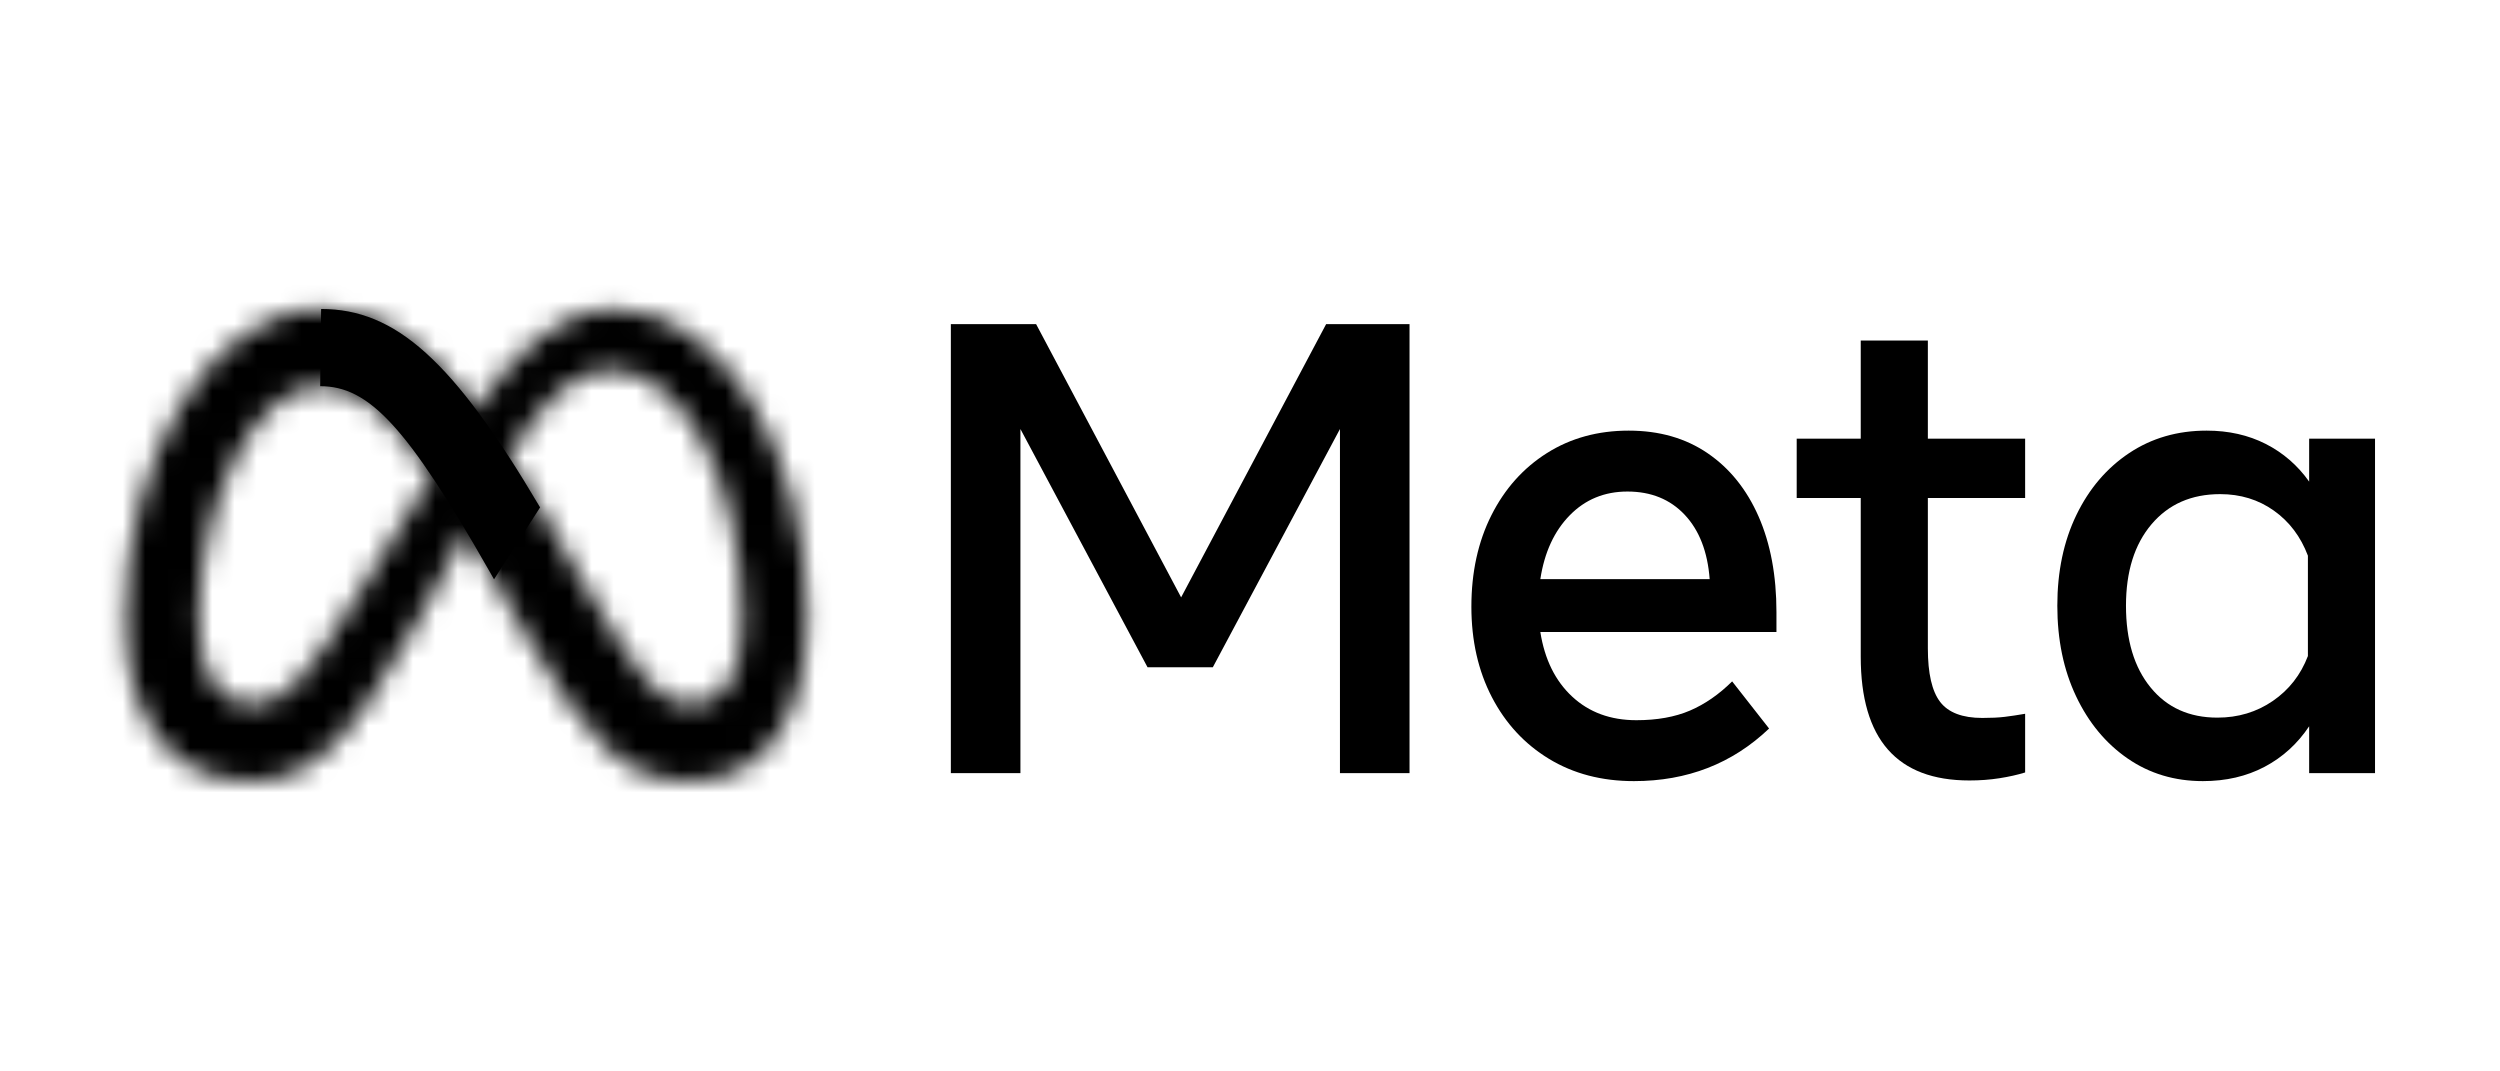
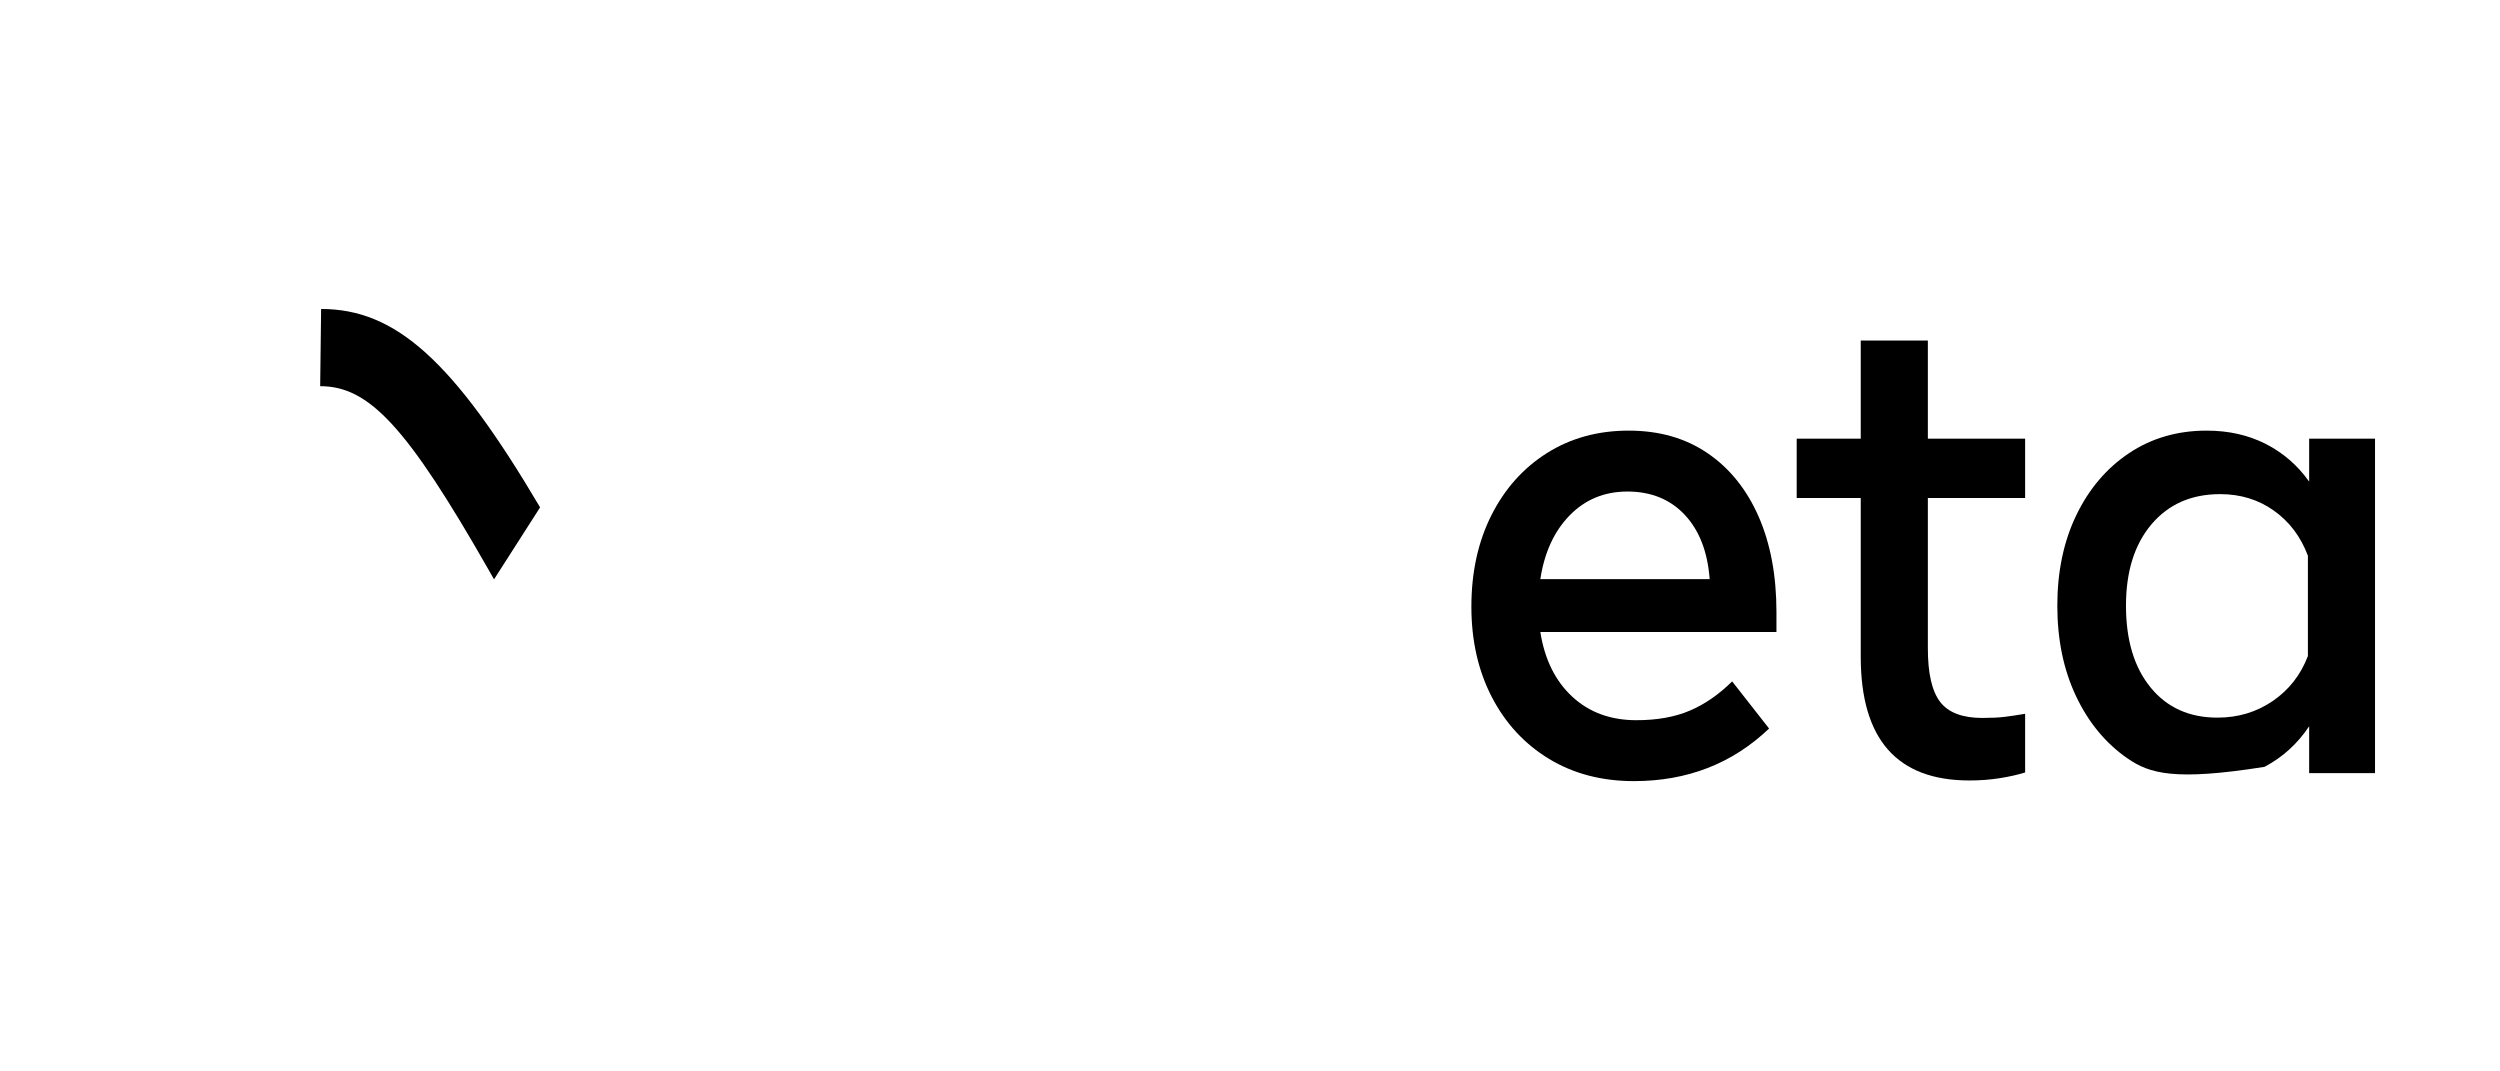
<svg xmlns="http://www.w3.org/2000/svg" width="112" height="48" viewBox="0 0 112 48" fill="none">
-   <path d="M42.598 14.522H46.418L52.914 26.762L59.41 14.522H63.147V34.635H60.03V19.22L54.334 29.894H51.41L45.715 19.22V34.635H42.598V14.522Z" fill="black" />
  <path d="M73.2 34.994C71.756 34.994 70.488 34.661 69.394 33.996C68.299 33.33 67.447 32.408 66.835 31.23C66.224 30.052 65.918 28.702 65.918 27.179C65.918 25.637 66.217 24.272 66.814 23.085C67.412 21.897 68.242 20.968 69.304 20.297C70.366 19.627 71.586 19.292 72.966 19.292C74.335 19.292 75.515 19.63 76.503 20.305C77.491 20.98 78.252 21.926 78.786 23.142C79.319 24.358 79.585 25.785 79.585 27.423V28.314H69.007C69.2 29.54 69.676 30.505 70.435 31.209C71.193 31.913 72.152 32.265 73.31 32.265C74.239 32.265 75.039 32.121 75.71 31.834C76.381 31.546 77.011 31.11 77.6 30.526L79.255 32.638C77.609 34.209 75.591 34.994 73.2 34.994ZM75.476 23.063C74.823 22.369 73.968 22.021 72.91 22.021C71.88 22.021 71.019 22.376 70.325 23.085C69.63 23.793 69.191 24.746 69.007 25.944H76.593C76.501 24.718 76.128 23.758 75.476 23.063Z" fill="black" />
  <path d="M83.361 22.309H80.492V19.651H83.361V15.255H86.368V19.651H90.726V22.309H86.368V29.047C86.368 30.167 86.551 30.967 86.919 31.446C87.287 31.925 87.917 32.164 88.809 32.164C89.204 32.164 89.54 32.148 89.815 32.114C90.091 32.08 90.395 32.035 90.726 31.977V34.606C90.385 34.712 90.002 34.798 89.574 34.865C89.147 34.932 88.698 34.965 88.229 34.965C84.984 34.965 83.361 33.117 83.361 29.42V22.309Z" fill="black" />
-   <path d="M106.401 34.635H103.45V32.538C102.925 33.323 102.259 33.929 101.45 34.355C100.641 34.781 99.721 34.994 98.691 34.994C97.423 34.994 96.299 34.657 95.319 33.981C94.34 33.306 93.57 32.377 93.009 31.194C92.448 30.012 92.168 28.659 92.168 27.136C92.168 25.604 92.453 24.248 93.023 23.07C93.593 21.892 94.382 20.968 95.388 20.297C96.395 19.627 97.551 19.292 98.857 19.292C99.841 19.292 100.723 19.491 101.505 19.888C102.286 20.286 102.935 20.849 103.45 21.576V19.651H106.401V34.635ZM103.394 24.895C103.072 24.042 102.565 23.37 101.87 22.876C101.176 22.383 100.374 22.137 99.464 22.137C98.176 22.137 97.151 22.587 96.388 23.487C95.625 24.387 95.244 25.604 95.244 27.136C95.244 28.678 95.611 29.899 96.347 30.799C97.082 31.7 98.08 32.15 99.34 32.15C100.268 32.15 101.096 31.901 101.822 31.403C102.548 30.905 103.072 30.234 103.394 29.391V24.895Z" fill="black" />
+   <path d="M106.401 34.635H103.45V32.538C102.925 33.323 102.259 33.929 101.45 34.355C97.423 34.994 96.299 34.657 95.319 33.981C94.34 33.306 93.57 32.377 93.009 31.194C92.448 30.012 92.168 28.659 92.168 27.136C92.168 25.604 92.453 24.248 93.023 23.07C93.593 21.892 94.382 20.968 95.388 20.297C96.395 19.627 97.551 19.292 98.857 19.292C99.841 19.292 100.723 19.491 101.505 19.888C102.286 20.286 102.935 20.849 103.45 21.576V19.651H106.401V34.635ZM103.394 24.895C103.072 24.042 102.565 23.37 101.87 22.876C101.176 22.383 100.374 22.137 99.464 22.137C98.176 22.137 97.151 22.587 96.388 23.487C95.625 24.387 95.244 25.604 95.244 27.136C95.244 28.678 95.611 29.899 96.347 30.799C97.082 31.7 98.08 32.15 99.34 32.15C100.268 32.15 101.096 31.901 101.822 31.403C102.548 30.905 103.072 30.234 103.394 29.391V24.895Z" fill="black" />
  <mask id="mask0_1559_23129" style="mask-type:luminance" maskUnits="userSpaceOnUse" x="5" y="13" width="32" height="23">
    <path d="M27.535 13.842C25.029 13.842 23.07 15.809 21.296 18.307C18.859 15.074 16.82 13.842 14.381 13.842C9.408 13.842 5.598 20.584 5.598 27.72C5.598 32.185 7.671 35.001 11.145 35.001C13.645 35.001 15.443 33.773 18.64 27.953C18.64 27.953 19.972 25.502 20.889 23.814C21.21 24.354 21.548 24.935 21.904 25.56L23.403 28.187C26.323 33.276 27.949 35.001 30.897 35.001C34.281 35.001 36.165 32.146 36.165 27.588C36.165 20.117 32.268 13.842 27.535 13.842ZM16.202 26.377C13.611 30.609 12.714 31.558 11.271 31.558C9.786 31.558 8.904 30.2 8.904 27.778C8.904 22.598 11.383 17.301 14.339 17.301C15.94 17.301 17.277 18.264 19.326 21.319C17.381 24.428 16.202 26.377 16.202 26.377ZM25.983 25.845L24.191 22.731C23.706 21.909 23.241 21.154 22.793 20.462C24.408 17.865 25.741 16.571 27.325 16.571C30.617 16.571 33.251 21.62 33.251 27.822C33.251 30.186 32.508 31.558 30.967 31.558C29.491 31.558 28.786 30.542 25.983 25.845Z" fill="white" />
  </mask>
  <g mask="url(#mask0_1559_23129)">
    <mask id="mask1_1559_23129" style="mask-type:luminance" maskUnits="userSpaceOnUse" x="4" y="12" width="34" height="25">
-       <path d="M37.176 12.784H4.578V36.059H37.176V12.784Z" fill="white" />
-     </mask>
+       </mask>
    <g mask="url(#mask1_1559_23129)">
      <mask id="mask2_1559_23129" style="mask-type:luminance" maskUnits="userSpaceOnUse" x="4" y="12" width="34" height="25">
-         <path d="M37.176 12.784H4.578V36.059H37.176V12.784Z" fill="white" />
-       </mask>
+         </mask>
      <g mask="url(#mask2_1559_23129)">
-         <rect x="4.492" y="12.772" width="32.76" height="23.359" fill="black" />
-       </g>
+         </g>
    </g>
  </g>
  <path d="M24.196 22.731C20.31 16.148 17.723 13.842 14.386 13.842L14.344 17.301C16.529 17.301 18.224 19.096 21.908 25.56L22.133 25.954L24.196 22.731Z" fill="black" />
</svg>